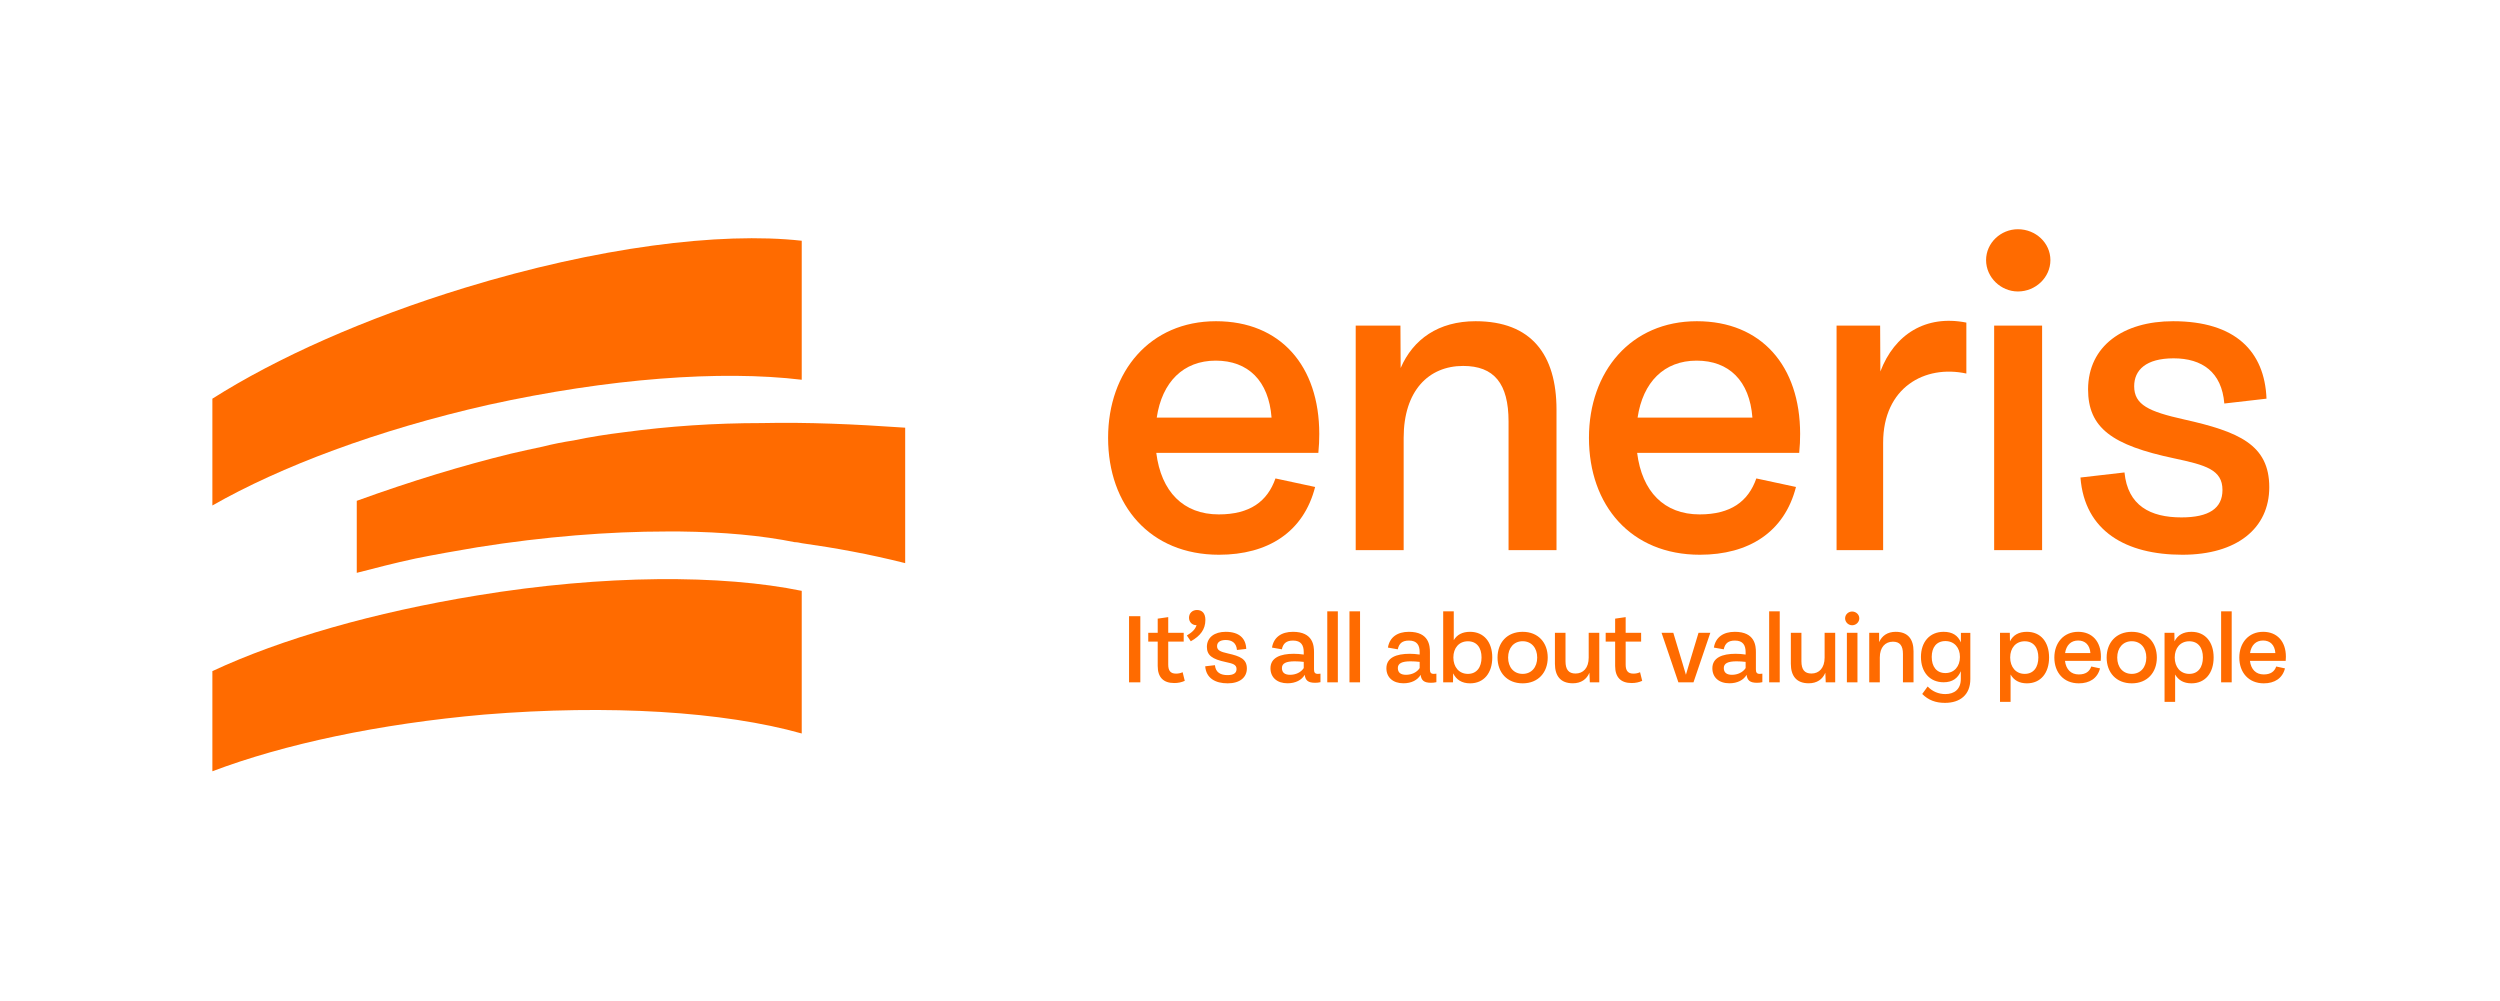
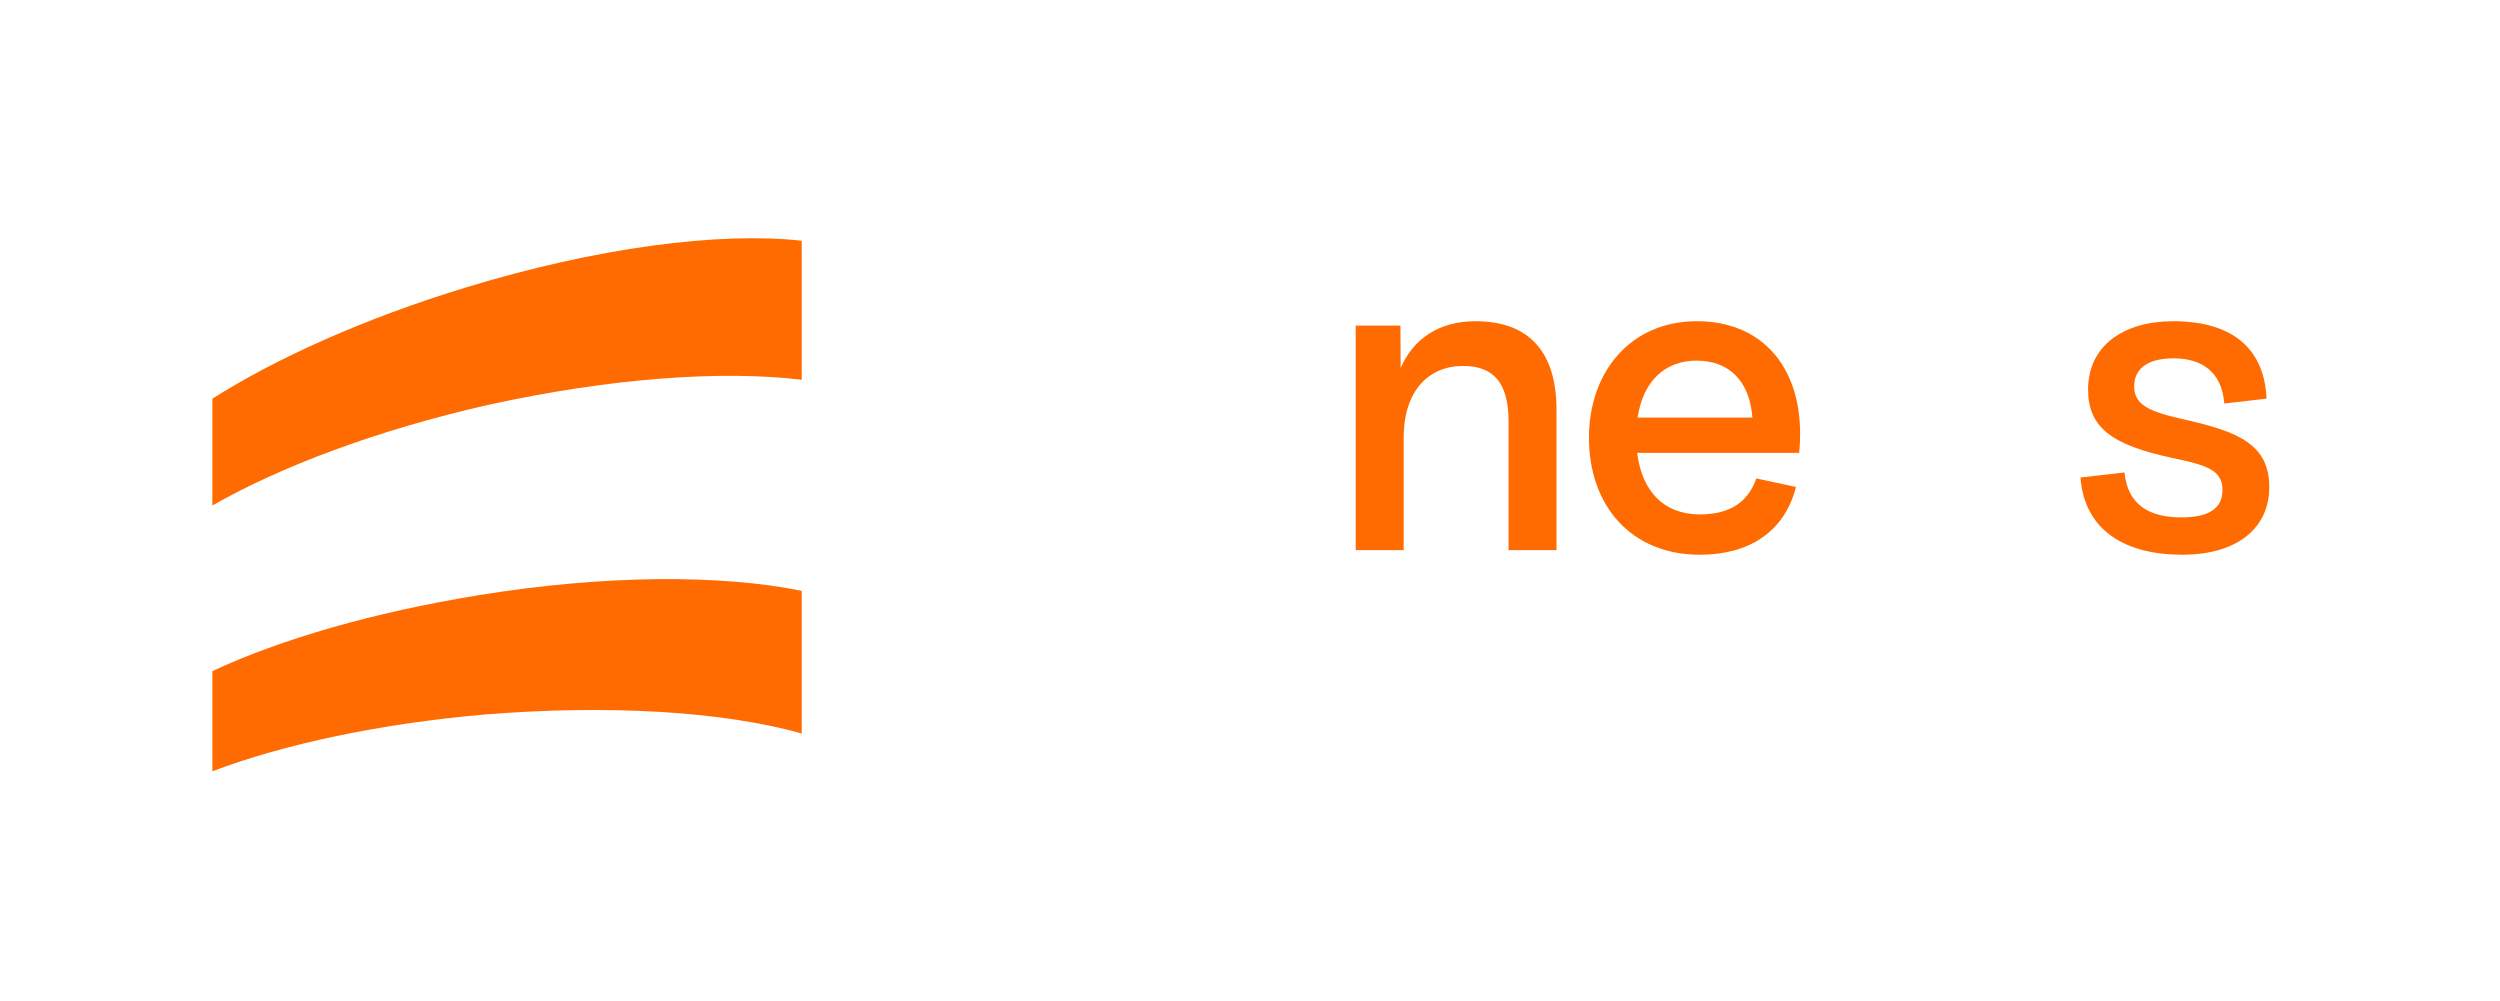
<svg xmlns="http://www.w3.org/2000/svg" width="982" height="393" viewBox="0 0 982 393" fill="none">
-   <path d="M447.921 268.017H443.486V242.045H447.921V268.017ZM464.537 264.041L465.376 267.437C464.138 267.997 462.819 268.297 461.221 268.297C456.965 268.297 454.748 266.019 454.748 261.604V252.034H451.032V248.558H454.748V243.004L458.883 242.404V248.558H464.957V252.034H458.883V261.064C458.883 263.402 459.742 264.6 461.92 264.6C462.919 264.6 463.718 264.421 464.537 264.041ZM470.157 239.607C472.235 239.607 473.474 240.946 473.474 243.503C473.474 247.139 471.576 249.776 467.74 251.894L466.201 249.616C468.199 248.418 469.538 247.219 469.997 245.561H469.857C468.279 245.561 467.04 244.322 467.04 242.644C467.04 240.886 468.339 239.607 470.157 239.607ZM482.237 268.416C477.362 268.416 473.766 266.379 473.406 261.724L477.222 261.284C477.502 264.161 479.46 265.18 482.157 265.18C484.534 265.18 485.713 264.401 485.713 262.802C485.713 261.044 484.255 260.645 481.537 260.065C476.143 258.927 474.065 257.428 474.065 254.072C474.085 250.316 477.122 248.178 481.438 248.178C486.832 248.178 489.369 250.795 489.529 254.891L485.873 255.31C485.653 252.593 483.955 251.395 481.477 251.395C479.08 251.395 478.061 252.414 478.061 253.812C478.061 255.43 479.34 256.01 482.377 256.689C487.111 257.748 489.769 258.867 489.769 262.563C489.769 266.119 486.972 268.416 482.237 268.416ZM517.644 264.7C517.963 264.7 518.303 264.68 518.682 264.62V267.957C517.943 268.137 517.304 268.197 516.545 268.197C513.808 268.197 512.769 267.238 512.489 265.08C511.29 267.138 508.873 268.396 505.736 268.396C501.601 268.396 499.043 266.059 499.043 262.503C499.043 258.327 502.919 256.809 508.174 256.809C509.452 256.809 510.811 256.909 512.109 257.108V256.169C512.109 253.492 511.111 251.614 507.914 251.614C505.297 251.614 503.998 252.733 503.519 255.051L499.643 254.371C500.302 250.316 503.339 248.178 507.874 248.178C515.885 248.178 516.145 253.772 516.145 256.209V262.962C516.145 264.121 516.505 264.7 517.644 264.7ZM506.755 265.06C508.973 265.06 511.031 264.101 512.109 262.423V259.985C510.871 259.846 509.732 259.766 508.553 259.766C505.157 259.766 503.539 260.565 503.539 262.403C503.539 264.301 504.797 265.06 506.755 265.06ZM525.506 268.017H521.351V240.127H525.506V268.017ZM534.226 268.017H530.071V240.127H534.226V268.017ZM563.176 264.7C563.496 264.7 563.836 264.68 564.215 264.62V267.957C563.476 268.137 562.837 268.197 562.078 268.197C559.341 268.197 558.302 267.238 558.022 265.08C556.823 267.138 554.406 268.396 551.269 268.396C547.134 268.396 544.576 266.059 544.576 262.503C544.576 258.327 548.452 256.809 553.707 256.809C554.985 256.809 556.344 256.909 557.642 257.108V256.169C557.642 253.492 556.643 251.614 553.447 251.614C550.83 251.614 549.531 252.733 549.052 255.051L545.176 254.371C545.835 250.316 548.872 248.178 553.407 248.178C561.418 248.178 561.678 253.772 561.678 256.209V262.962C561.678 264.121 562.038 264.7 563.176 264.7ZM552.288 265.06C554.506 265.06 556.564 264.101 557.642 262.423V259.985C556.404 259.846 555.265 259.766 554.086 259.766C550.69 259.766 549.072 260.565 549.072 262.403C549.072 264.301 550.33 265.06 552.288 265.06ZM577.452 248.178C582.907 248.178 586.163 252.254 586.163 258.247C586.163 264.321 582.907 268.416 577.452 268.416C574.216 268.416 572.038 266.998 570.8 264.481L570.74 268.017H566.884V240.127H571.039V251.455C572.318 249.297 574.436 248.178 577.452 248.178ZM576.593 264.7C580.09 264.7 581.948 262.063 581.948 258.247C581.948 254.451 580.09 251.894 576.593 251.894C573.097 251.894 570.88 254.531 570.88 258.247C570.88 262.003 573.097 264.7 576.593 264.7ZM598.099 268.416C591.965 268.416 588.229 264.141 588.229 258.287C588.229 252.433 591.965 248.178 598.099 248.178C604.212 248.178 607.948 252.433 607.948 258.287C607.948 264.141 604.212 268.416 598.099 268.416ZM598.099 264.7C601.555 264.7 603.812 262.103 603.812 258.287C603.812 254.491 601.555 251.874 598.099 251.874C594.642 251.874 592.385 254.491 592.385 258.287C592.385 262.103 594.642 264.7 598.099 264.7ZM624.041 258.307V248.558H628.197V268.017H624.481L624.321 264.241C623.262 266.818 621.044 268.396 617.808 268.396C612.973 268.396 610.775 265.5 610.775 260.725V248.558H614.931V259.746C614.931 263.042 616.19 264.561 618.867 264.561C621.883 264.561 624.041 262.383 624.041 258.307ZM644.215 264.041L645.054 267.437C643.815 267.997 642.497 268.297 640.899 268.297C636.643 268.297 634.425 266.019 634.425 261.604V252.034H630.709V248.558H634.425V243.004L638.561 242.404V248.558H644.635V252.034H638.561V261.064C638.561 263.402 639.42 264.6 641.598 264.6C642.597 264.6 643.396 264.421 644.215 264.041ZM663.465 260.864L667.181 248.558H671.816L665.203 268.017H659.27L652.657 248.558H657.272L660.988 260.864C661.428 262.283 661.827 263.661 662.227 265.04C662.626 263.622 663.026 262.283 663.465 260.864ZM691.216 264.7C691.535 264.7 691.875 264.68 692.255 264.62V267.957C691.515 268.137 690.876 268.197 690.117 268.197C687.38 268.197 686.341 267.238 686.061 265.08C684.862 267.138 682.445 268.396 679.308 268.396C675.173 268.396 672.616 266.059 672.616 262.503C672.616 258.327 676.491 256.809 681.746 256.809C683.024 256.809 684.383 256.909 685.682 257.108V256.169C685.682 253.492 684.683 251.614 681.486 251.614C678.869 251.614 677.57 252.733 677.091 255.051L673.215 254.371C673.874 250.316 676.911 248.178 681.446 248.178C689.458 248.178 689.717 253.772 689.717 256.209V262.962C689.717 264.121 690.077 264.7 691.216 264.7ZM680.327 265.06C682.545 265.06 684.603 264.101 685.682 262.423V259.985C684.443 259.846 683.304 259.766 682.125 259.766C678.729 259.766 677.111 260.565 677.111 262.403C677.111 264.301 678.369 265.06 680.327 265.06ZM699.079 268.017H694.923V240.127H699.079V268.017ZM716.709 258.307V248.558H720.865V268.017H717.149L716.989 264.241C715.93 266.818 713.712 268.396 710.476 268.396C705.641 268.396 703.443 265.5 703.443 260.725V248.558H707.599V259.746C707.599 263.042 708.858 264.561 711.535 264.561C714.551 264.561 716.709 262.383 716.709 258.307ZM727.513 245.601C726.034 245.601 724.756 244.382 724.756 242.884C724.756 241.385 726.034 240.207 727.513 240.207C729.051 240.207 730.33 241.385 730.33 242.884C730.33 244.382 729.051 245.601 727.513 245.601ZM729.611 268.017H725.455V248.558H729.611V268.017ZM744.622 248.178C749.457 248.178 751.635 251.075 751.635 255.85V268.017H747.479V256.869C747.479 253.572 746.22 252.054 743.543 252.054C740.546 252.054 738.389 254.212 738.389 258.287V268.017H734.233V248.558H738.109L738.129 252.234C739.208 249.736 741.406 248.178 744.622 248.178ZM770.23 252.334L770.25 248.578H773.946V266.758C773.946 272.932 769.91 276.088 763.977 276.088C760.321 276.088 757.444 275.009 755.046 272.592L757.184 269.655C759.102 271.673 761.519 272.632 764.137 272.632C767.653 272.632 770.21 270.754 770.21 266.658V263.642C769.051 266.419 766.894 267.997 763.457 267.997C757.983 267.997 754.547 263.981 754.547 258.047C754.547 252.174 757.983 248.178 763.457 248.178C766.894 248.178 769.071 249.597 770.23 252.334ZM764.157 264.381C767.633 264.381 769.871 261.724 769.871 258.047C769.871 254.391 767.633 251.814 764.157 251.814C760.62 251.814 758.782 254.331 758.782 258.047C758.782 261.784 760.62 264.381 764.157 264.381ZM796.17 248.178C801.644 248.178 804.88 252.234 804.88 258.247C804.88 264.321 801.624 268.416 796.17 268.416C793.133 268.416 791.035 267.178 789.756 264.94V275.689H785.601V248.558H789.457L789.517 251.914C790.755 249.457 792.953 248.178 796.17 248.178ZM795.311 264.7C798.807 264.7 800.665 262.063 800.665 258.247C800.665 254.451 798.807 251.894 795.311 251.894C791.814 251.894 789.597 254.531 789.597 258.247C789.597 262.003 791.814 264.7 795.311 264.7ZM825.247 257.948C825.247 258.467 825.227 258.986 825.167 259.586H811.122C811.541 262.942 813.459 264.92 816.536 264.92C819.233 264.92 820.751 263.801 821.451 261.803L824.887 262.543C823.888 266.459 820.791 268.416 816.556 268.416C810.582 268.416 806.946 264.141 806.946 258.287C806.946 252.533 810.582 248.178 816.296 248.178C821.89 248.178 825.247 252.054 825.247 257.948ZM816.276 251.594C813.459 251.594 811.621 253.452 811.162 256.529H821.111C820.871 253.333 819.073 251.594 816.276 251.594ZM837.359 268.416C831.226 268.416 827.49 264.141 827.49 258.287C827.49 252.433 831.226 248.178 837.359 248.178C843.473 248.178 847.209 252.433 847.209 258.287C847.209 264.141 843.473 268.416 837.359 268.416ZM837.359 264.7C840.815 264.7 843.073 262.103 843.073 258.287C843.073 254.491 840.815 251.874 837.359 251.874C833.903 251.874 831.645 254.491 831.645 258.287C831.645 262.103 833.903 264.7 837.359 264.7ZM860.804 248.178C866.278 248.178 869.515 252.234 869.515 258.247C869.515 264.321 866.259 268.416 860.804 268.416C857.768 268.416 855.67 267.178 854.391 264.94V275.689H850.236V248.558H854.091L854.151 251.914C855.39 249.457 857.588 248.178 860.804 248.178ZM859.945 264.7C863.442 264.7 865.3 262.063 865.3 258.247C865.3 254.451 863.442 251.894 859.945 251.894C856.449 251.894 854.231 254.531 854.231 258.247C854.231 262.003 856.449 264.7 859.945 264.7ZM876.612 268.017H872.457V240.127H876.612V268.017ZM897.899 257.948C897.899 258.467 897.879 258.986 897.819 259.586H883.774C884.194 262.942 886.112 264.92 889.188 264.92C891.886 264.92 893.404 263.801 894.103 261.803L897.539 262.543C896.541 266.459 893.444 268.416 889.208 268.416C883.235 268.416 879.599 264.141 879.599 258.287C879.599 252.533 883.235 248.178 888.949 248.178C894.543 248.178 897.899 252.054 897.899 257.948ZM888.929 251.594C886.112 251.594 884.274 253.452 883.814 256.529H893.764C893.524 253.333 891.726 251.594 888.929 251.594Z" fill="#FF6B00" />
-   <path d="M518.209 170.454C518.209 172.808 518.118 175.163 517.847 177.879H454.187C456.088 193.092 464.782 202.057 478.727 202.057C490.952 202.057 497.834 196.986 501.003 187.931L516.579 191.281C512.051 209.03 498.015 217.904 478.818 217.904C451.742 217.904 435.261 198.526 435.261 171.993C435.261 145.913 451.742 126.173 477.64 126.173C502.996 126.173 518.209 143.74 518.209 170.454ZM477.55 141.657C464.782 141.657 456.451 150.079 454.368 164.024H499.464C498.377 149.536 490.227 141.657 477.55 141.657Z" fill="#FF6B00" />
  <path d="M579.61 126.173C601.525 126.173 611.395 139.303 611.395 160.946V216.093H592.56V165.564C592.56 150.622 586.855 143.74 574.721 143.74C561.137 143.74 551.357 153.52 551.357 171.993V216.093H532.522V127.893H550.09L550.18 144.555C555.07 133.236 565.031 126.173 579.61 126.173Z" fill="#FF6B00" />
  <path d="M707.09 170.454C707.09 172.808 707 175.163 706.728 177.879H643.068C644.97 193.092 653.663 202.057 667.608 202.057C679.833 202.057 686.715 196.986 689.885 187.931L705.46 191.281C700.932 209.03 686.896 217.904 667.699 217.904C640.623 217.904 624.142 198.526 624.142 171.993C624.142 145.913 640.623 126.173 666.522 126.173C691.877 126.173 707.09 143.74 707.09 170.454ZM666.431 141.657C653.663 141.657 645.332 150.079 643.249 164.024H688.345C687.259 149.536 679.109 141.657 666.431 141.657Z" fill="#FF6B00" />
-   <path d="M738.518 127.893L738.609 145.913C744.133 131.334 756.448 123.546 772.386 126.716V146.728C756.086 143.197 739.696 152.162 739.696 173.895V216.093H721.403V127.893H738.518Z" fill="#FF6B00" />
-   <path d="M792.63 114.491C785.929 114.491 780.134 108.967 780.134 102.176C780.134 95.384 785.929 90.041 792.63 90.041C799.603 90.041 805.399 95.384 805.399 102.176C805.399 108.967 799.603 114.491 792.63 114.491ZM802.139 216.093H783.303V127.893H802.139V216.093Z" fill="#FF6B00" />
  <path d="M857.23 217.904C835.134 217.904 818.835 208.668 817.205 187.569L834.501 185.576C835.768 198.616 844.643 203.235 856.867 203.235C867.643 203.235 872.986 199.703 872.986 192.459C872.986 184.49 866.376 182.679 854.06 180.053C829.611 174.891 820.193 168.099 820.193 152.886C820.283 135.862 834.048 126.173 853.608 126.173C878.057 126.173 889.558 138.035 890.282 156.599L873.711 158.501C872.715 146.185 865.017 140.752 853.789 140.752C842.922 140.752 838.304 145.37 838.304 151.709C838.304 159.044 844.099 161.67 857.864 164.749C879.325 169.548 891.369 174.619 891.369 191.372C891.369 207.491 878.691 217.904 857.23 217.904Z" fill="#FF6B00" />
-   <path d="M355.555 167.994V221.197C341.287 217.603 327.842 215.188 315.001 213.377C313.985 213.185 313.19 212.966 312.175 212.966C299.333 210.359 284.078 208.96 267.011 208.768H261.798C239.298 208.768 213.808 210.771 187.494 214.969C179.071 216.395 171.031 217.795 163.211 219.386C154.788 221.197 147.16 223.2 140.136 225.011V196.722C161.812 188.875 181.677 182.866 200.555 178.229C204.973 177.241 209.198 176.226 213.204 175.43C217.21 174.415 221.244 173.619 225.25 173.015C231.862 171.616 238.502 170.601 244.923 169.805C262.785 167.39 280.675 166.183 299.333 166.183C317.004 165.799 335.47 166.595 355.555 167.994Z" fill="#FF6B00" />
  <path d="M191.83 159.019C148.285 168.869 110.118 183.302 83.421 198.558V156.604C108.719 140.553 143.264 125.077 182.611 113.032C234.414 97.173 282.788 90.972 314.919 94.566V149.168C283.2 145.354 239.216 148.592 191.83 159.019Z" fill="#FF6B00" />
  <path d="M314.919 232.085V288.114C284.188 279.471 239.408 276.673 190.239 280.679C148.889 284.3 111.545 292.312 83.421 302.959V263.612C110.53 250.963 146.858 240.536 187.412 233.896C237.405 225.665 283.584 225.665 314.919 232.085Z" fill="#FF6B00" />
</svg>